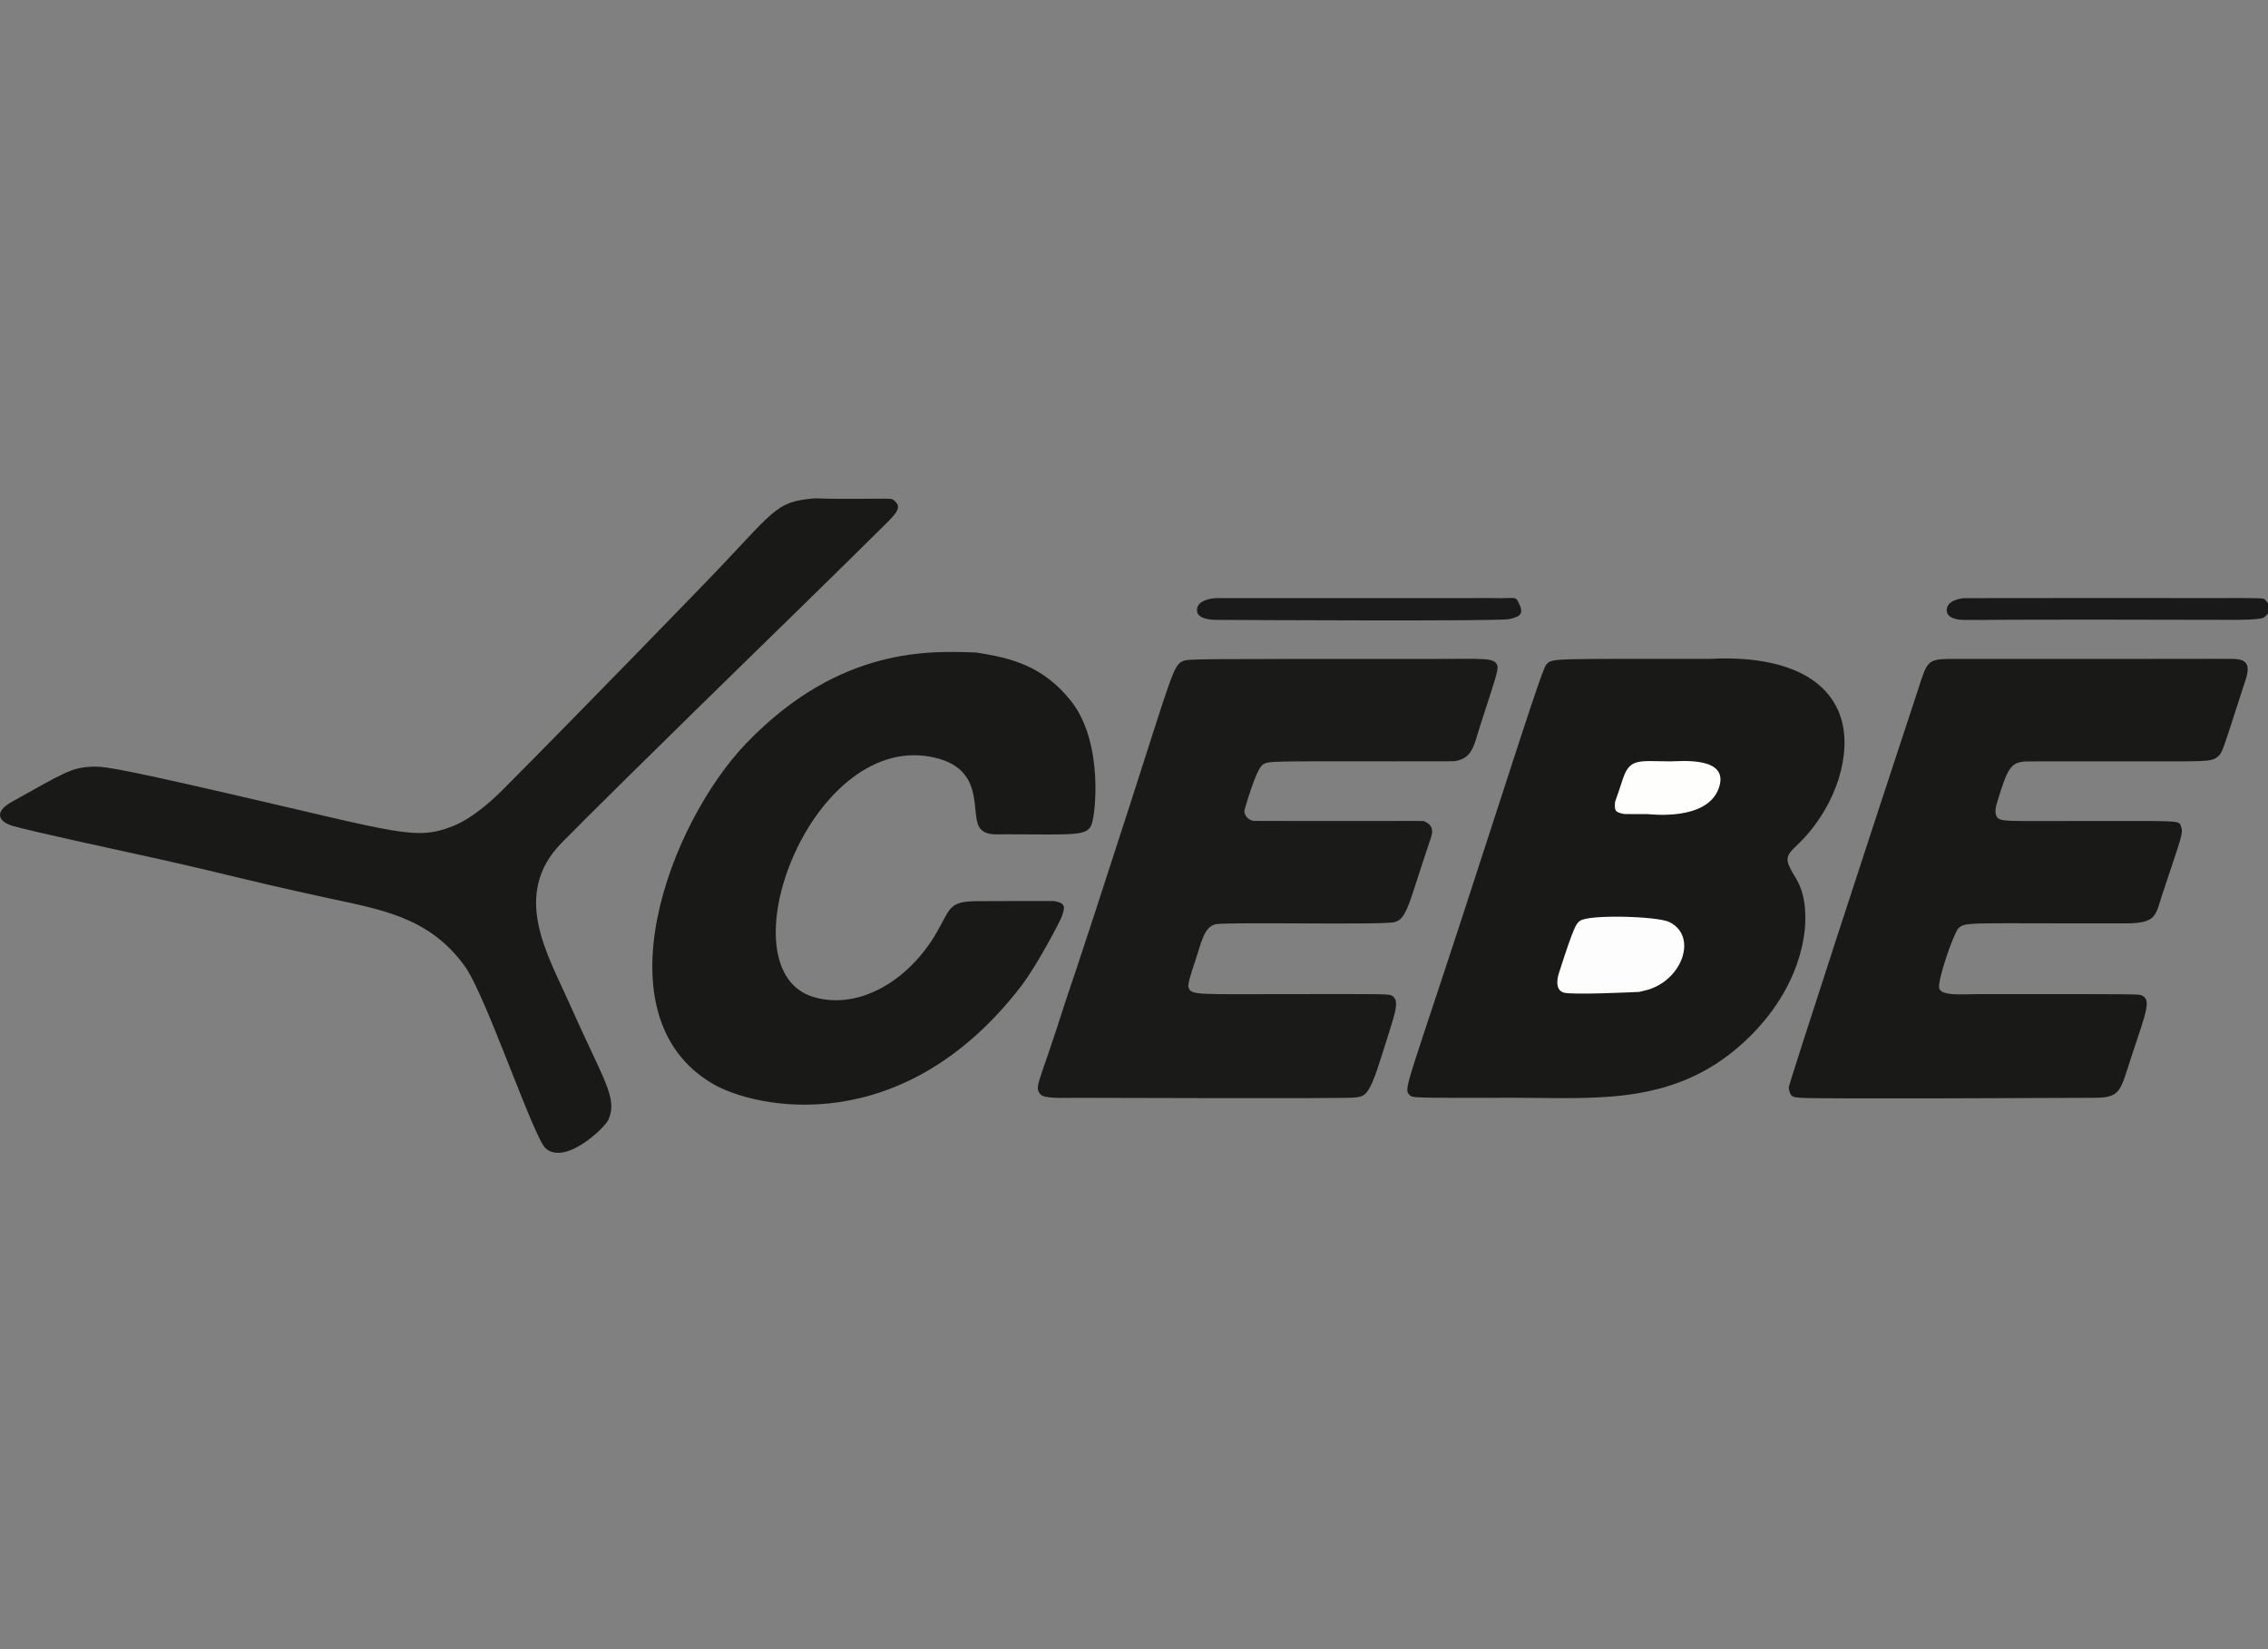
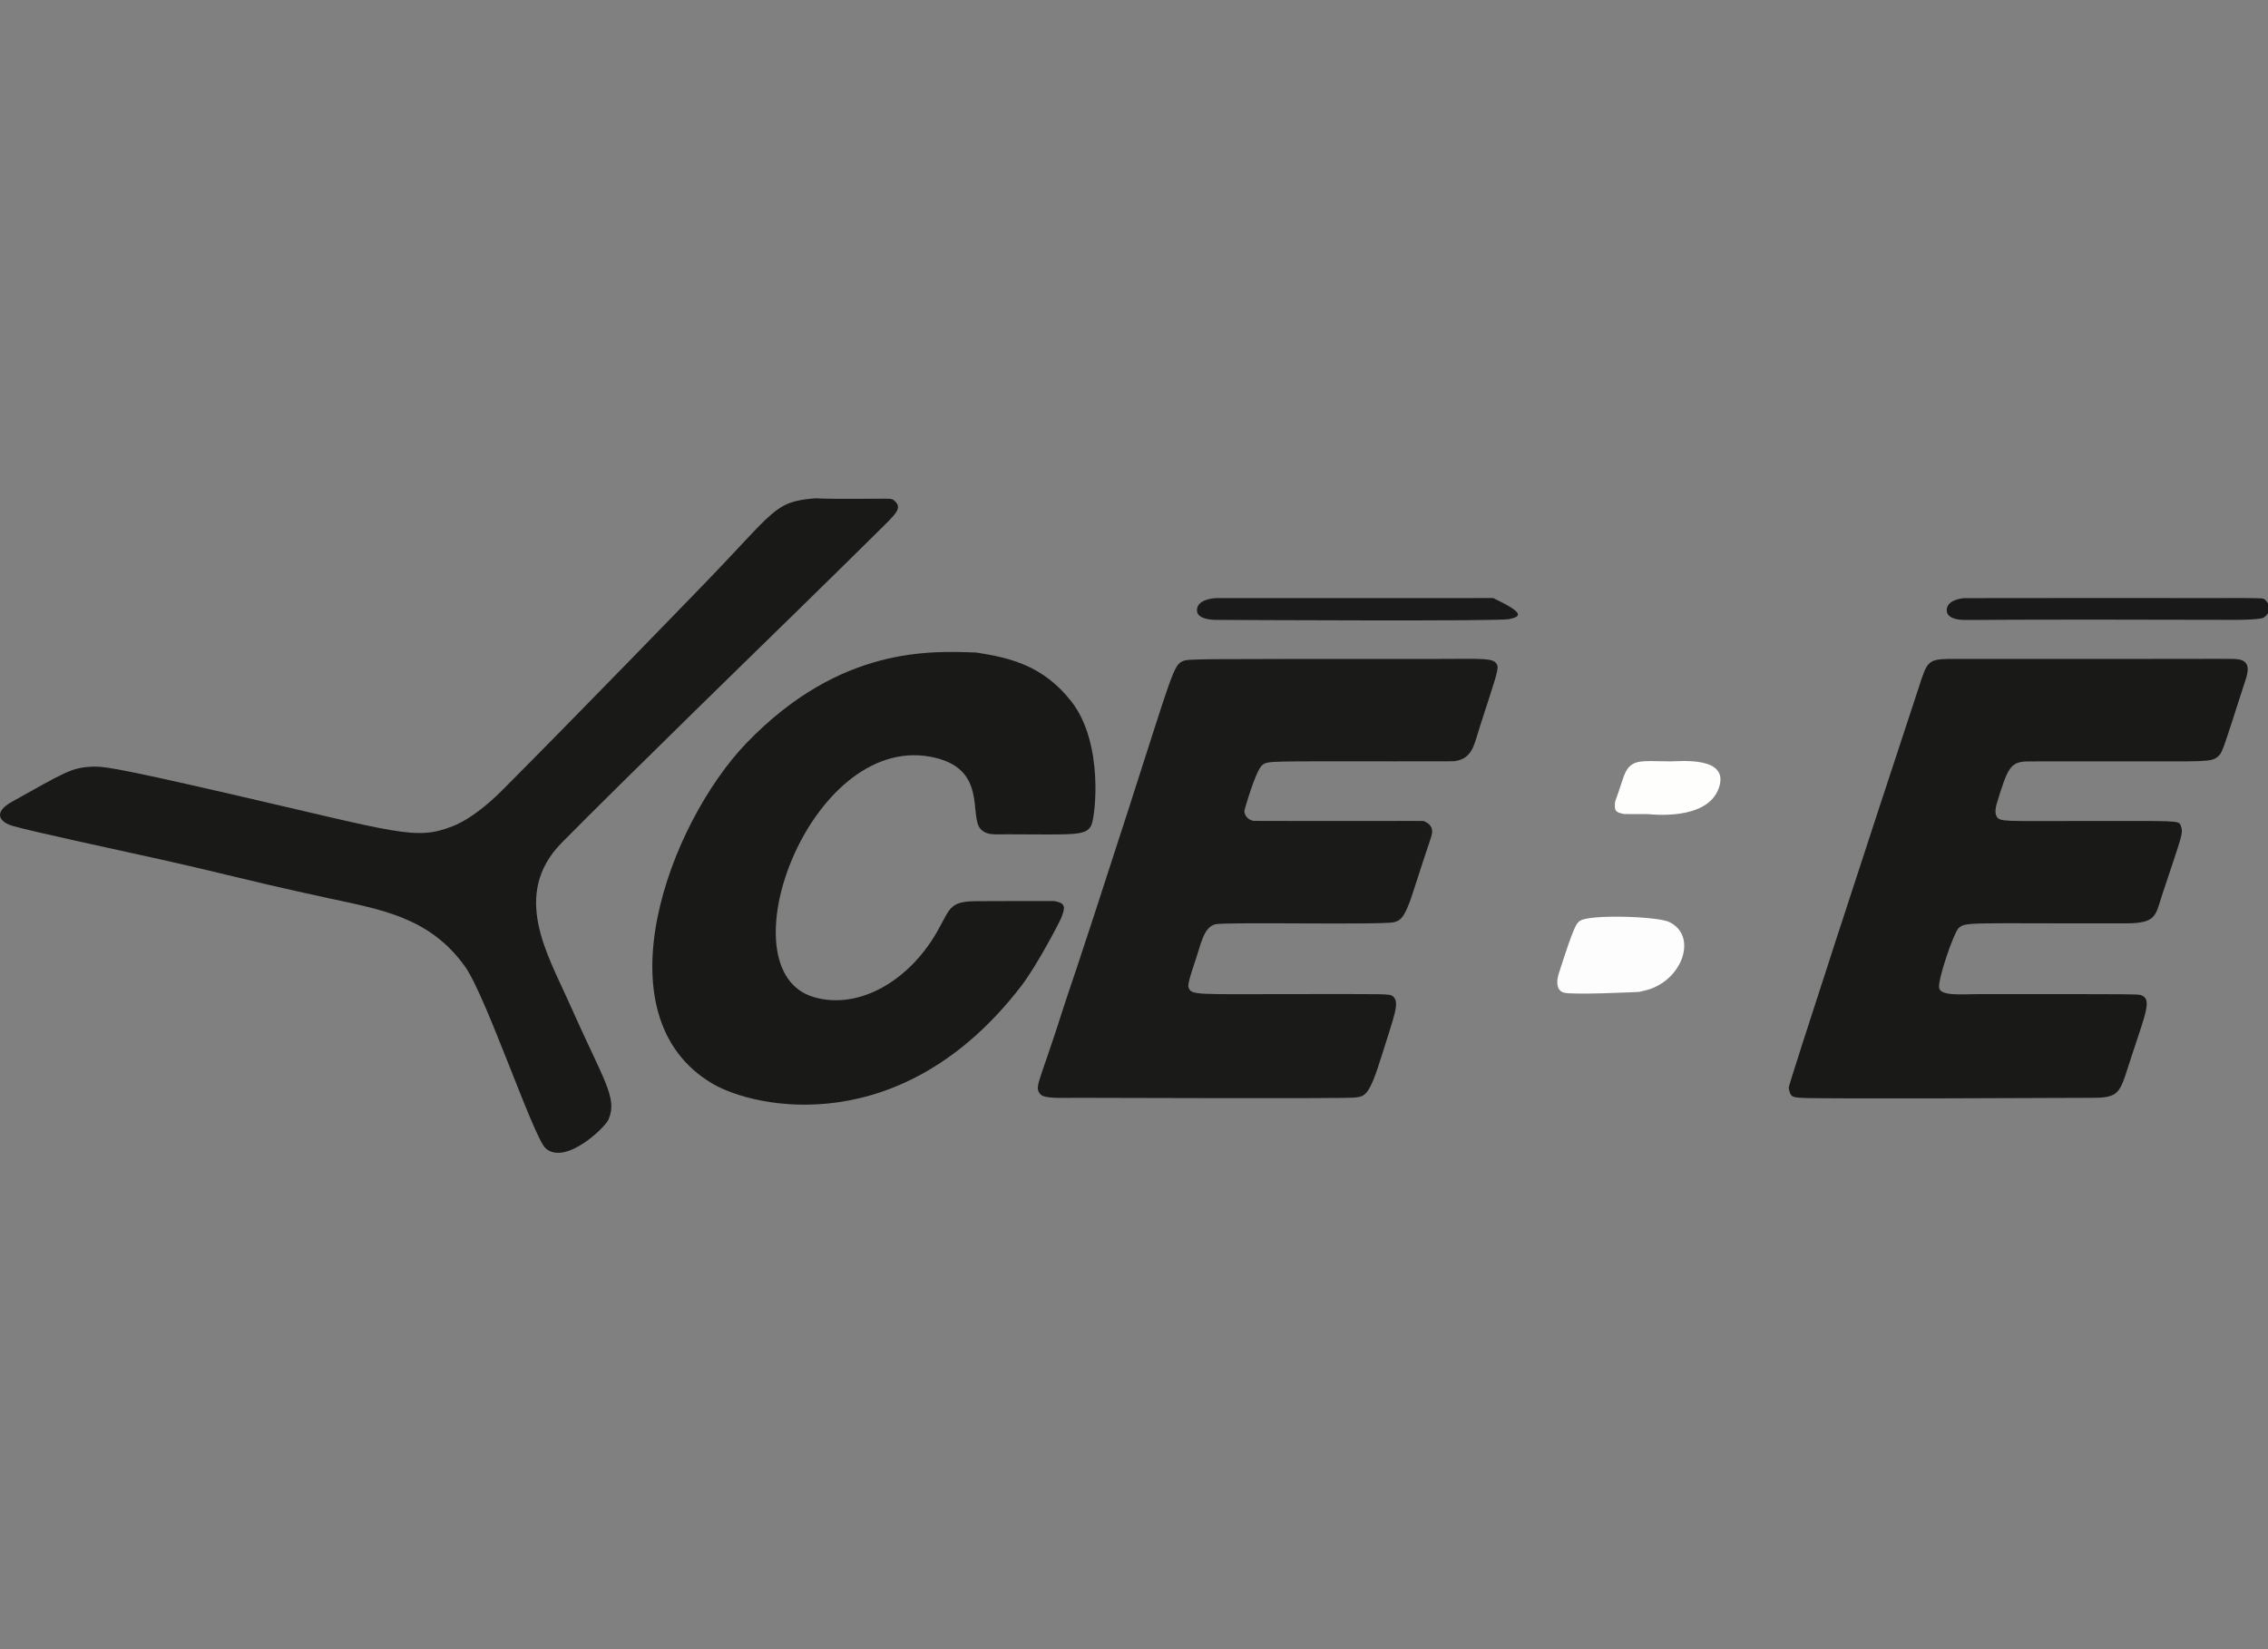
<svg xmlns="http://www.w3.org/2000/svg" width="100%" height="100%" viewBox="0 0 110 80" version="1.1" xml:space="preserve" style="fill-rule:evenodd;clip-rule:evenodd;stroke-linejoin:round;stroke-miterlimit:2;">
  <rect x="0" y="0" width="110" height="80" fill="#808080" stroke="none" />
  <g transform="matrix(1,0,0,1,-600,-180)">
    <g id="CEBE" transform="matrix(1,0,0,1.115,600,-35.753)">
      <rect x="0" y="193.556" width="110" height="71.769" style="fill:none;" />
      <clipPath id="_clip1">
        <rect x="0" y="193.556" width="110" height="71.769" />
      </clipPath>
      <g clip-path="url(#_clip1)">
        <g transform="matrix(0.374,0,0,0.335,-1.064,206.488)">
-           <path d="M236.961,80.501C236.952,80.662 237.339,88.317 229.803,95.805C220.612,104.938 210.068,103.799 199.5,103.799C186.152,103.799 186.025,103.874 185.602,103.401C184.786,102.489 185.41,102.256 195.644,70.549C202.99,47.789 203.116,47.804 203.45,47.453C204.166,46.7 204.353,46.807 224.501,46.801C225.507,46.801 238.756,45.565 241.58,54.473C243.016,59.002 241.069,65.681 236.443,70.446C236.364,70.527 236.359,70.518 235.434,71.438C234.17,72.696 234.565,73.308 235.777,75.355C237.091,77.576 236.936,80.045 236.961,80.501Z" style="fill:rgb(25,25,24);" />
-         </g>
+           </g>
        <g transform="matrix(0.374,0,0,0.335,-1.064,206.488)">
          <path d="M183.5,60.106C167.387,60.106 167.283,60.028 166.558,60.575C165.675,61.243 164.212,66.497 164.213,66.518C164.218,66.66 164.249,67.584 165.402,67.837C165.426,67.842 165.424,67.856 180.5,67.854C181.834,67.852 183.169,67.85 184.503,67.848C184.737,67.847 187.374,67.837 187.429,67.856C188.779,68.326 188.576,69.35 188.545,69.506C188.417,70.153 188.328,70.123 186.01,77.347C184.97,80.587 184.34,80.8 183.639,80.991C182.183,81.388 161.666,80.935 160.437,81.27C158.888,81.692 158.624,83.793 157.671,86.557C157.594,86.78 156.824,89.011 156.96,89.418C157.329,90.522 157.754,90.334 170.5,90.334C182.446,90.334 183.011,90.274 183.443,90.594C184.448,91.34 183.661,93.059 182.02,98.353C180.377,103.656 179.862,103.602 178.531,103.771C177.351,103.921 145.383,103.813 142.501,103.803C140.492,103.797 138.224,103.958 137.731,103.307C136.949,102.276 137.586,102.139 140.907,91.627C141.547,89.602 141.674,89.647 149.17,66.393C154.9,48.615 155.018,47.524 156.315,47.063C157.052,46.8 157.074,46.802 188.5,46.807C195.319,46.808 196.6,46.595 197.017,47.633C197.24,48.186 196.533,50.049 194.762,55.584C193.976,58.042 193.803,59.741 191.475,60.084C191.289,60.112 186.867,60.106 183.5,60.106Z" style="fill:rgb(26,26,24);" />
        </g>
        <g transform="matrix(0.374,0,0,0.335,-1.064,206.488)">
          <path d="M278.5,60.106C267.728,60.106 265.703,60.103 265.469,60.123C263.573,60.286 263.196,60.935 261.79,65.577C261.75,65.708 261.436,66.747 261.789,67.292C262.235,67.981 262.821,67.854 272.5,67.854C285.124,67.854 285.386,67.76 285.631,68.407C286.03,69.464 285.847,69.531 283.245,77.416C282.349,80.131 282.543,81.141 278.5,81.148C257.947,81.186 257.725,80.901 256.806,81.805C256.225,82.376 254.065,88.559 254.323,89.577C254.589,90.626 257.434,90.335 259.5,90.334C280.13,90.328 280.144,90.34 280.51,90.477C281.88,90.99 281.232,92.488 279.263,98.422C277.797,102.84 277.945,103.785 274.503,103.802C271.459,103.816 238.849,103.972 236.458,103.807C235.244,103.723 235.018,103.708 234.805,102.498C234.751,102.193 245.635,68.817 252.053,49.352C252.883,46.835 253.332,46.803 256.499,46.805C289.609,46.825 289.607,46.77 292.485,46.804C295.18,46.836 294.294,48.764 293.712,50.572C291.022,58.922 291.047,58.978 290.474,59.473C289.598,60.231 288.957,60.106 278.5,60.106Z" style="fill:rgb(25,25,24);" />
        </g>
        <g transform="matrix(0.374,0,0,0.335,-1.064,206.488)">
          <path d="M129.458,45.975C133.845,46.663 138.092,47.642 141.763,52.307C146.02,57.719 144.9,67.336 144.356,68.433C143.663,69.83 142.033,69.593 133.5,69.582C131.81,69.58 130.847,69.735 130.053,68.939C128.398,67.28 131.098,60.91 123.499,59.507C107.755,56.599 96.513,87.317 108.423,90.737C114.267,92.415 120.695,88.585 124.287,82.375C126.11,79.223 125.863,78.28 129.5,78.267C130.305,78.264 139.444,78.229 139.561,78.251C141.085,78.534 141.011,79.041 140.452,80.481C140.314,80.836 137.356,86.587 135.255,89.318C119.844,109.358 100.78,105.234 95.238,101.962C80.314,93.15 89.645,68.102 99.694,57.685C111.897,45.033 123.744,45.787 129.458,45.975Z" style="fill:rgb(25,25,24);" />
        </g>
        <g transform="matrix(0.374,0,0,0.335,-1.064,206.488)">
          <path d="M108.507,25.948C110.007,25.981 109.988,26.01 111.5,26.014C118.336,26.03 118.394,25.901 118.733,26.174C120.007,27.199 119.071,27.921 116.483,30.483C115.679,31.279 110.517,36.389 106.405,40.403C103.936,42.813 82.84,63.405 75.688,70.682C69.083,77.404 73.905,85.259 76.637,91.436C81.178,101.7 82.969,103.768 81.757,106.626C81.321,107.655 76.192,112.611 73.613,110.373C72.049,109.015 65.891,90.589 63.145,86.748C58.546,80.314 52.2,79.352 45.419,77.875C32.373,75.034 32.452,74.74 19.413,71.907C18.217,71.647 6.831,69.173 4.501,68.497C2.8,68.003 1.882,66.756 4.404,65.349C11.116,61.605 12.039,60.967 14.529,60.814C15.995,60.723 16.794,60.674 32.547,64.306C54.697,69.414 56.726,70.404 61.518,68.544C64.451,67.405 67.474,64.365 67.92,63.916C78.128,53.65 92.023,39.277 94.106,37.122C103.465,27.442 103.204,26.405 108.507,25.948Z" style="fill:rgb(25,25,24);" />
        </g>
        <g transform="matrix(0.374,0,0,0.335,-1.064,206.488)">
          <path d="M215.427,90.048C214.643,90.086 206.669,90.47 205.615,90.136C204.329,89.728 204.933,87.841 204.995,87.645C207.012,81.344 207.267,81.161 207.745,80.818C208.944,79.957 217.751,80.222 219.305,80.967C222.994,82.736 221.108,88.373 216.585,89.759C216.204,89.876 215.807,89.931 215.427,90.048Z" style="fill:rgb(253,253,253);" />
        </g>
        <g transform="matrix(0.374,0,0,0.335,-1.064,206.488)">
-           <path d="M196.5,38.902C199.12,38.98 199.335,38.647 199.688,39.311C200.494,40.829 200.211,41.286 198.533,41.64C197.139,41.934 163.537,41.75 160.494,41.734C160.278,41.733 158.12,41.721 158.069,40.54C158.004,39.054 160.276,38.922 160.511,38.908C160.691,38.898 160.69,38.903 196.5,38.902Z" style="fill:rgb(26,26,26);" />
+           <path d="M196.5,38.902C200.494,40.829 200.211,41.286 198.533,41.64C197.139,41.934 163.537,41.75 160.494,41.734C160.278,41.733 158.12,41.721 158.069,40.54C158.004,39.054 160.276,38.922 160.511,38.908C160.691,38.898 160.69,38.903 196.5,38.902Z" style="fill:rgb(26,26,26);" />
        </g>
        <g transform="matrix(0.374,0,0,0.335,-1.064,206.488)">
          <path d="M289.5,38.904C292.116,38.903 295.976,38.869 296.366,38.979C296.659,39.062 297.888,40.329 296.445,41.416C296.011,41.743 292.815,41.734 292.498,41.733C260.277,41.641 260.287,41.778 257.486,41.743C257.285,41.741 255.312,41.716 255.3,40.504C255.287,39.114 257.307,38.933 257.525,38.913C257.767,38.891 285.438,38.9 289.5,38.904Z" style="fill:rgb(25,25,25);" />
        </g>
        <g transform="matrix(0.374,0,0,0.335,-1.064,206.488)">
          <path d="M216.5,66.96C213.583,66.929 213.595,66.983 213.35,66.927C212.312,66.69 212.216,66.54 212.278,65.485C212.294,65.228 212.367,65.271 213.287,62.426C214.192,59.625 215.423,60.099 219.501,60.109C220.681,60.111 227.228,59.389 225.74,63.588C224.209,67.907 216.885,66.969 216.5,66.96Z" style="fill:rgb(254,254,252);" />
        </g>
      </g>
    </g>
  </g>
</svg>